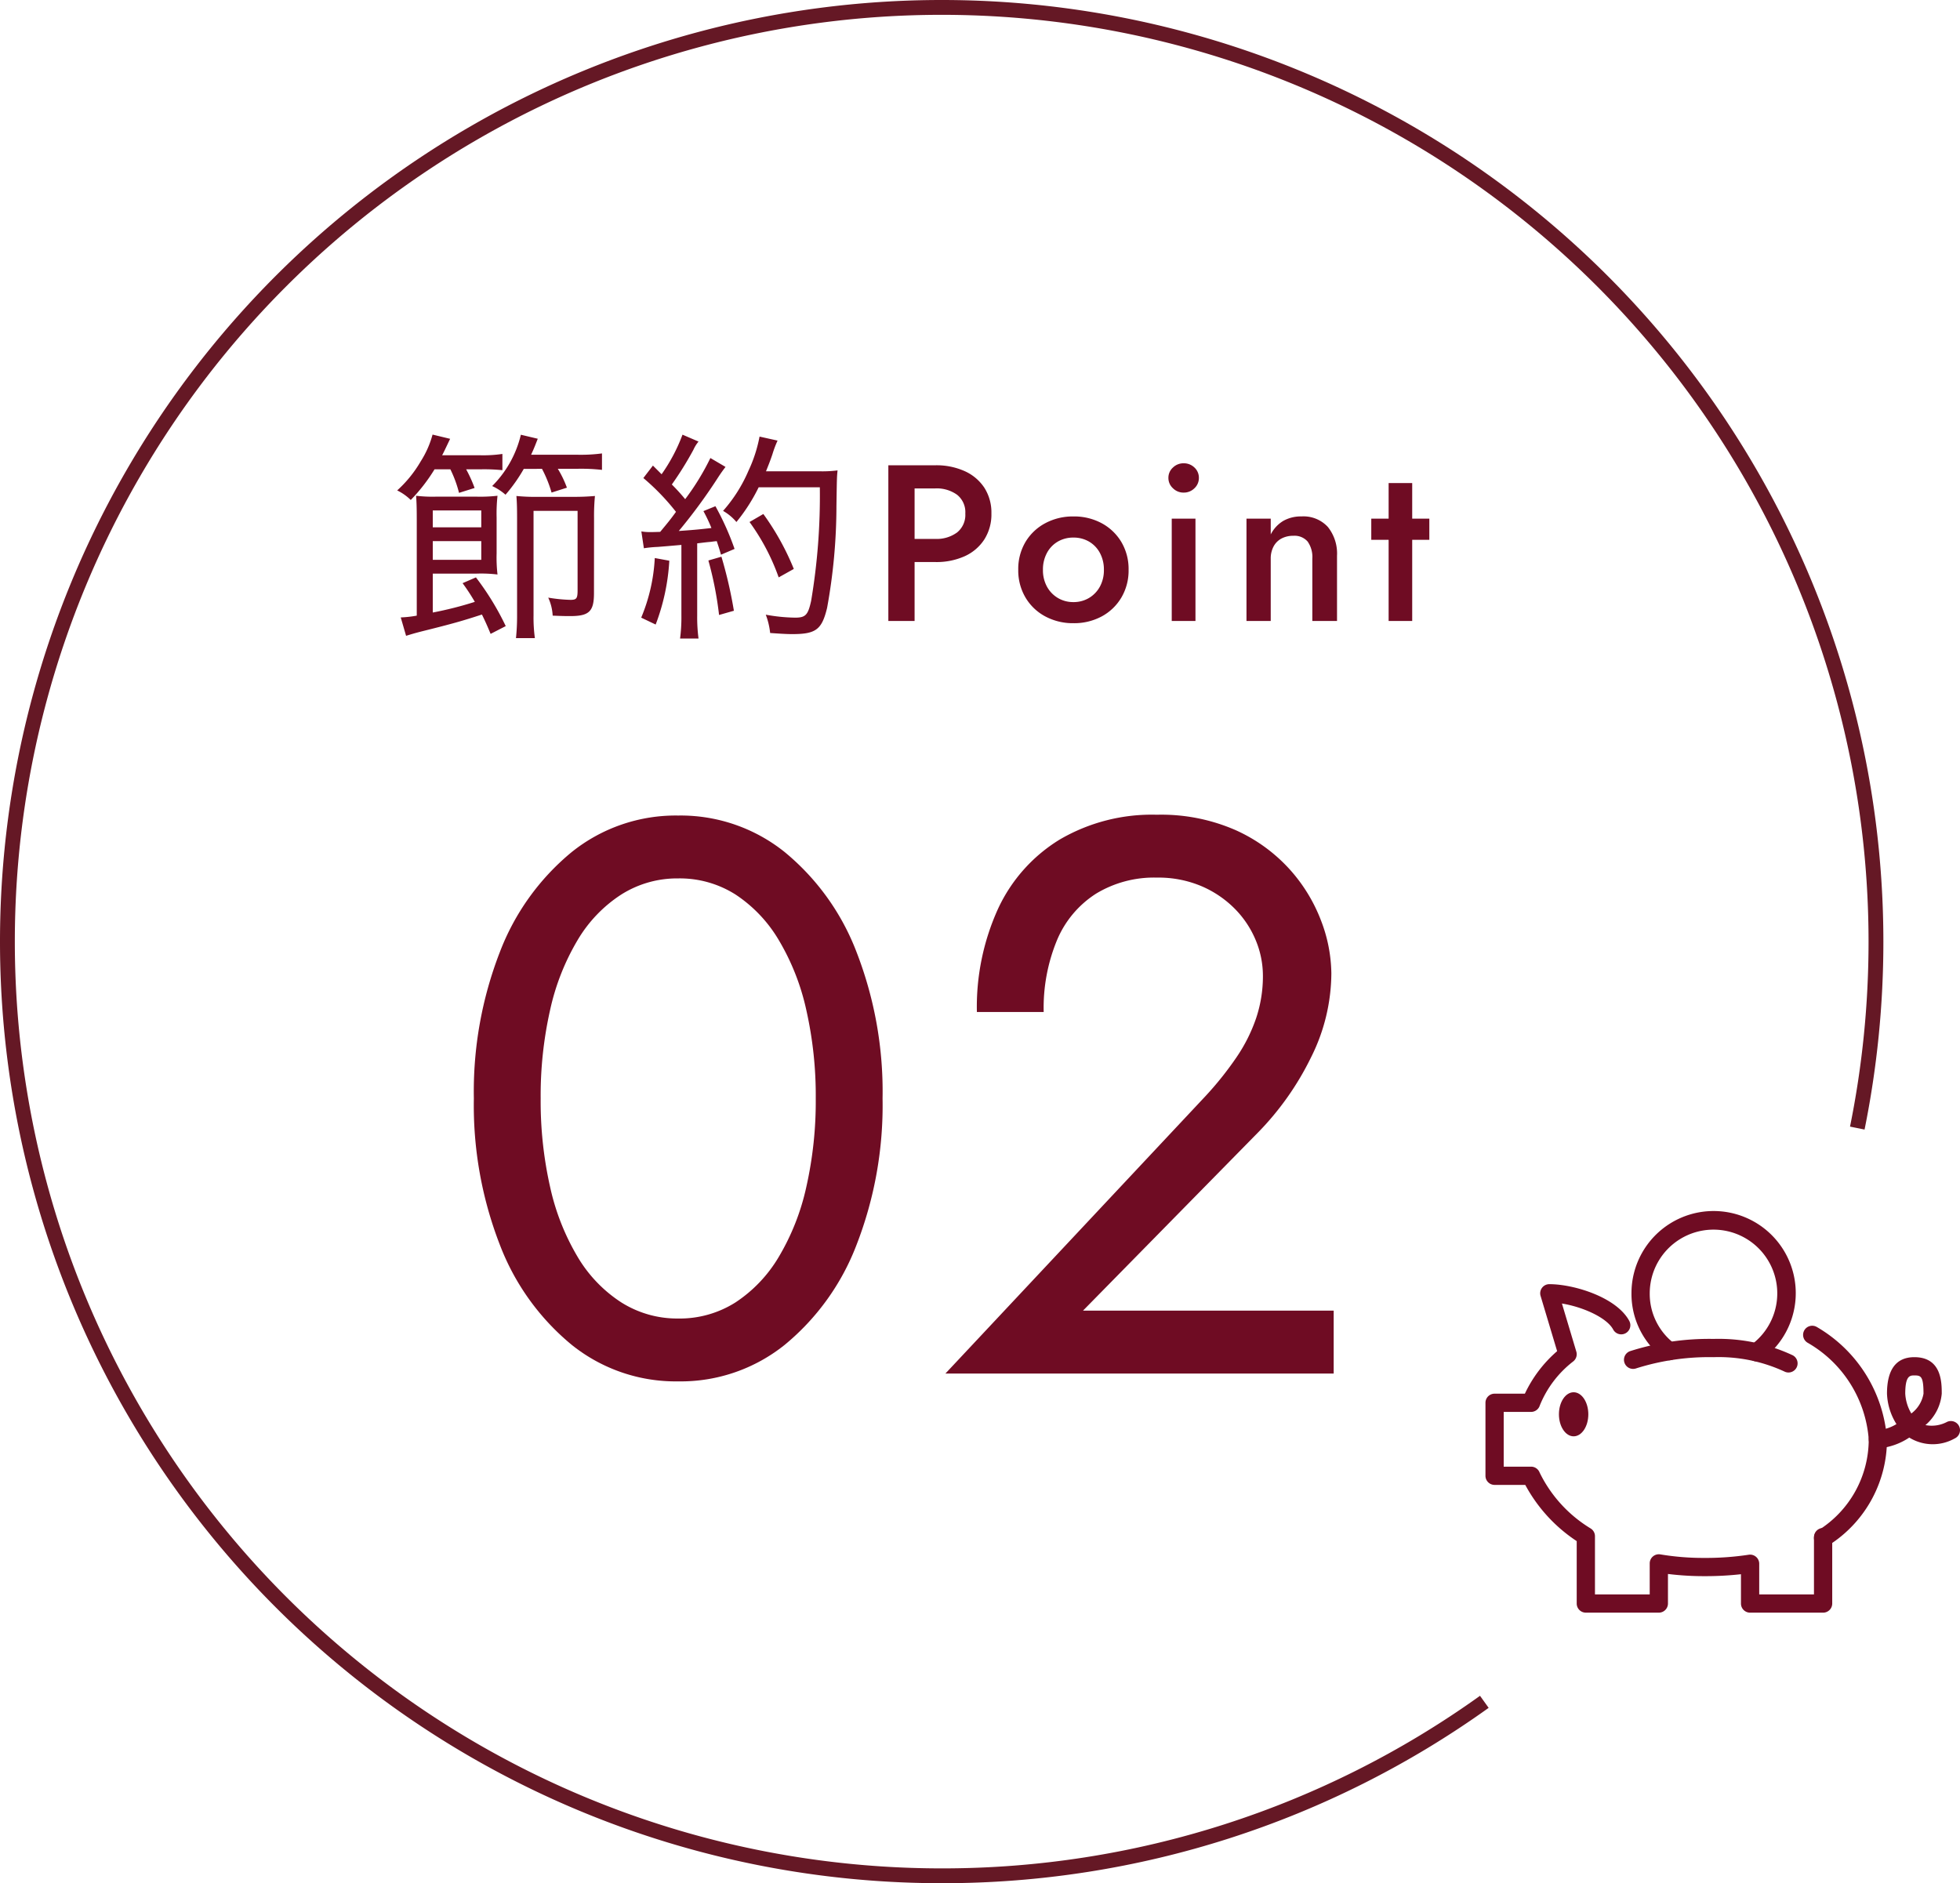
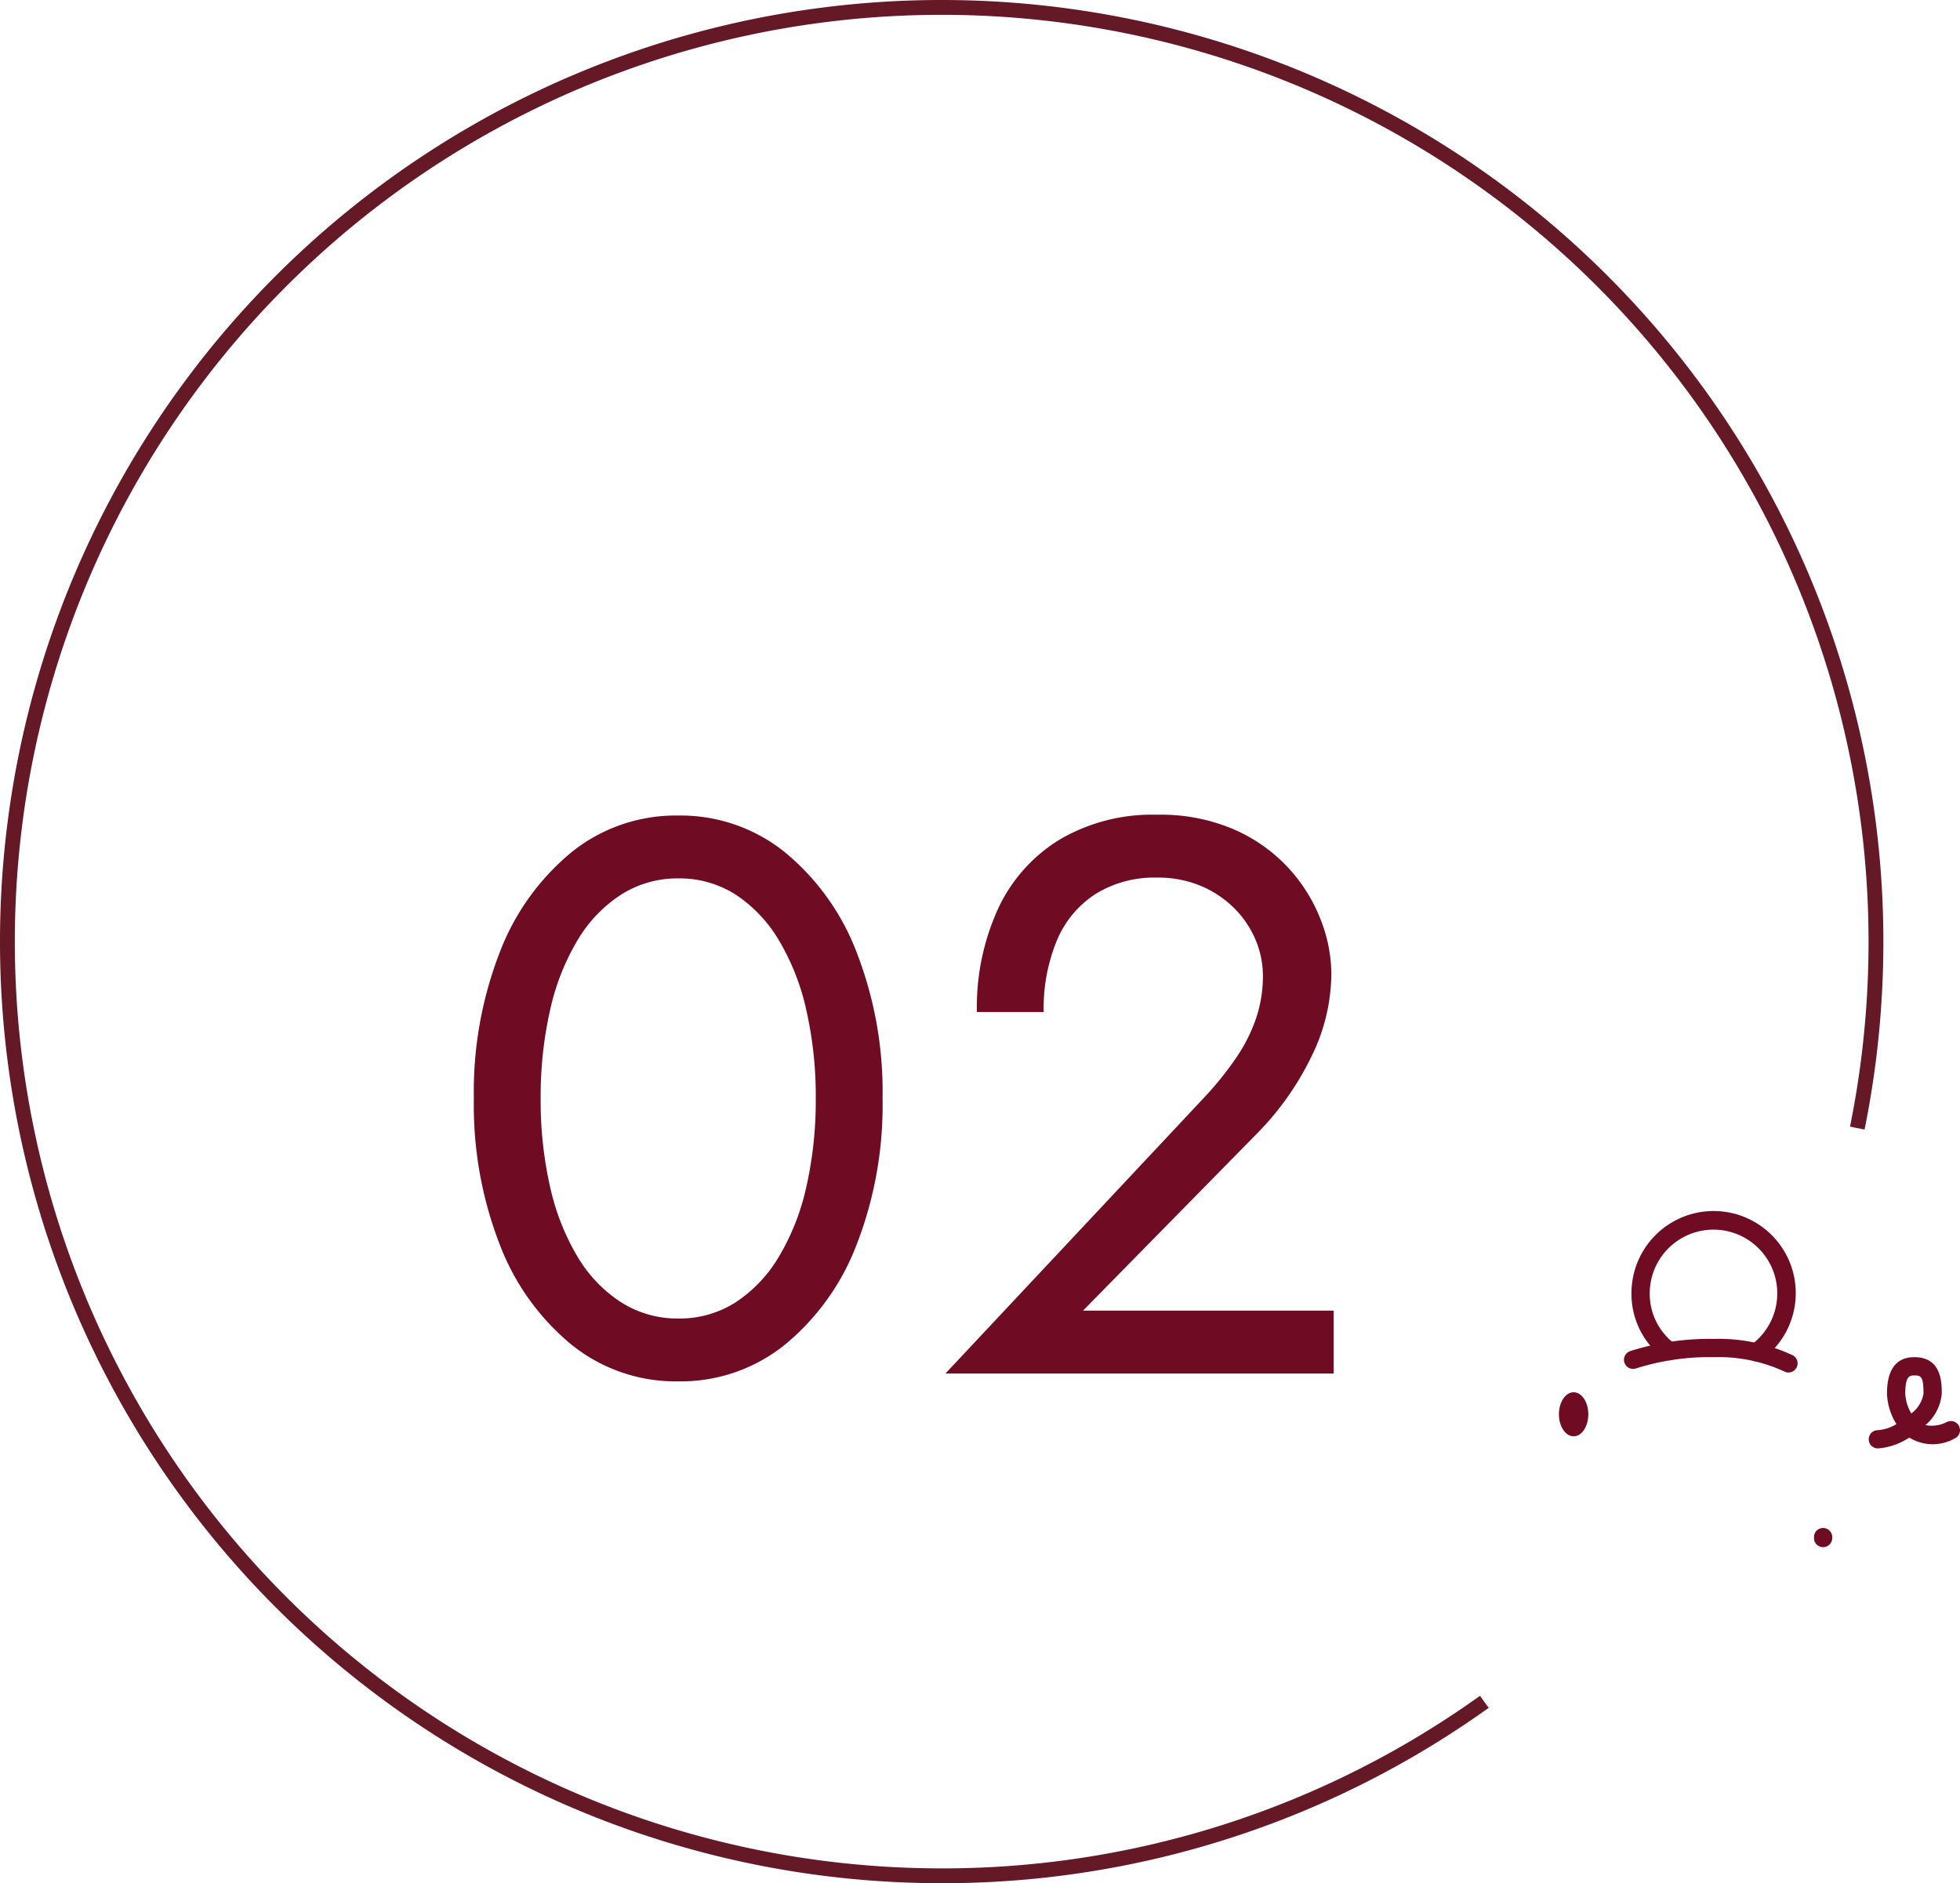
<svg xmlns="http://www.w3.org/2000/svg" width="132.167" height="126.999" viewBox="0 0 132.167 126.999">
  <g id="Group_46986" data-name="Group 46986" transform="translate(-954.204 -2108.531)">
    <g id="Group_46965" data-name="Group 46965" transform="translate(951.704 2107.031)">
-       <path id="Path_344503" data-name="Path 344503" d="M4.035-10.23A7.941,7.941,0,0,1,4.62-8.64l1.05-.33a9.023,9.023,0,0,0-.57-1.26H6.165a12.286,12.286,0,0,1,1.38.06v-1.095a8.923,8.923,0,0,1-1.47.09H3.48c.09-.165.09-.165.54-1.11L2.835-12.57a6.5,6.5,0,0,1-.795,1.8A8.174,8.174,0,0,1,.45-8.805a3.492,3.492,0,0,1,.915.645A11.706,11.706,0,0,0,2.97-10.23ZM7.77.345A18.422,18.422,0,0,0,5.76-2.94l-.9.39a13.723,13.723,0,0,1,.825,1.26A24.431,24.431,0,0,1,2.85-.57V-3.195H5.82a9.271,9.271,0,0,1,1.395.06,9.9,9.9,0,0,1-.06-1.425V-6.975a11.253,11.253,0,0,1,.06-1.47,10.294,10.294,0,0,1-1.44.06H3.09a9.18,9.18,0,0,1-1.365-.06c.03.42.045.72.045,1.65V-.36A7.727,7.727,0,0,1,.69-.24L1.05,1c.39-.12.54-.165,1-.285C4.2.18,4.83,0,6.165-.435c.225.465.33.69.585,1.305Zm-4.92-7.8H6.12v1.14H2.85Zm0,2.07H6.12v1.26H2.85Zm7.365-4.875a8.324,8.324,0,0,1,.645,1.6l1.035-.33a7.033,7.033,0,0,0-.615-1.275h1.38a12.663,12.663,0,0,1,1.6.075V-11.3a10.89,10.89,0,0,1-1.6.09H9.48c.18-.39.24-.54.45-1.08l-1.14-.27A7.268,7.268,0,0,1,6.855-9.1a3.72,3.72,0,0,1,.9.585,10.755,10.755,0,0,0,1.23-1.74Zm3.51,3.315a14.36,14.36,0,0,1,.06-1.485c-.54.045-.9.06-1.65.06H9.87a13.179,13.179,0,0,1-1.38-.06c.03.4.045.69.045,1.575V-.33A13.967,13.967,0,0,1,8.46,1.155H9.735a10.176,10.176,0,0,1-.09-1.53v-7.05h2.97V-2.07c0,.555-.075.645-.48.645a10.3,10.3,0,0,1-1.5-.15,3.292,3.292,0,0,1,.3,1.215c.72.03.915.03,1.185.03,1.275,0,1.6-.315,1.6-1.545Zm3.36,2.04a8.1,8.1,0,0,1,.93-.09c.57-.045.57-.045,1.6-.135V-.375a10.912,10.912,0,0,1-.09,1.56h1.245a11.124,11.124,0,0,1-.09-1.545V-5.235c.615-.075.615-.075.945-.105.09-.015.21-.03.375-.045.09.285.15.435.285.915l.915-.39a18.416,18.416,0,0,0-1.29-2.88l-.81.33a10.556,10.556,0,0,1,.54,1.14c-.8.09-1.05.12-2.2.2a36.893,36.893,0,0,0,2.7-3.69c.21-.315.315-.45.45-.63l-1.02-.6a16.676,16.676,0,0,1-1.7,2.775,13.308,13.308,0,0,0-.9-.99,22.432,22.432,0,0,0,1.455-2.34,2.414,2.414,0,0,1,.345-.555l-1.08-.465a11.7,11.7,0,0,1-1.41,2.67l-.585-.585-.645.84a15.451,15.451,0,0,1,2.2,2.28c-.39.54-.555.735-1.065,1.35-.45.015-.57.015-.7.015a3.379,3.379,0,0,1-.57-.045ZM28.95-9.015a42.652,42.652,0,0,1-.585,7.65c-.21.96-.375,1.14-1.08,1.14a11.677,11.677,0,0,1-1.98-.2A4.917,4.917,0,0,1,25.6.81c.645.045,1.1.075,1.485.075,1.6,0,2-.3,2.355-1.77a38.482,38.482,0,0,0,.63-6.87c.03-1.935.03-1.935.075-2.4a7.991,7.991,0,0,1-1.215.06H25.32c.18-.45.285-.705.435-1.155a7.319,7.319,0,0,1,.345-.915l-1.215-.27a9.557,9.557,0,0,1-.75,2.31,9.995,9.995,0,0,1-1.71,2.7,3.334,3.334,0,0,1,.9.75,12,12,0,0,0,1.5-2.34ZM17.82-4.245a11.972,11.972,0,0,1-.915,4.02L17.88.24A14.331,14.331,0,0,0,18.8-4.065Zm3.615.165a23.8,23.8,0,0,1,.72,3.675l1-.285a29.873,29.873,0,0,0-.84-3.645Zm5.76.57A17.467,17.467,0,0,0,25.14-7.215l-.93.54A14.631,14.631,0,0,1,26.175-2.94ZM33.57-10.5V0h1.77V-10.5Zm1.05,1.56h2.115a2.345,2.345,0,0,1,1.47.428,1.5,1.5,0,0,1,.555,1.267,1.522,1.522,0,0,1-.555,1.275,2.317,2.317,0,0,1-1.47.435H34.62v1.56h2.115a4.626,4.626,0,0,0,2-.4,3.093,3.093,0,0,0,1.313-1.133,3.147,3.147,0,0,0,.472-1.74,3.11,3.11,0,0,0-.472-1.732A3.111,3.111,0,0,0,38.73-10.1a4.626,4.626,0,0,0-2-.4H34.62Zm7.71,5.49a3.576,3.576,0,0,0,.488,1.868A3.411,3.411,0,0,0,44.153-.308a3.93,3.93,0,0,0,1.9.457,3.918,3.918,0,0,0,1.905-.457,3.425,3.425,0,0,0,1.327-1.275A3.576,3.576,0,0,0,49.77-3.45a3.565,3.565,0,0,0-.487-1.875,3.442,3.442,0,0,0-1.327-1.268A3.918,3.918,0,0,0,46.05-7.05a3.93,3.93,0,0,0-1.9.457,3.428,3.428,0,0,0-1.335,1.268A3.565,3.565,0,0,0,42.33-3.45Zm1.665,0a2.343,2.343,0,0,1,.27-1.14A1.935,1.935,0,0,1,45-5.355a2.052,2.052,0,0,1,1.05-.27,2.052,2.052,0,0,1,1.05.27,1.935,1.935,0,0,1,.735.765,2.343,2.343,0,0,1,.27,1.14,2.3,2.3,0,0,1-.27,1.133,2,2,0,0,1-.735.765,2.009,2.009,0,0,1-1.05.278A2.009,2.009,0,0,1,45-1.553a2,2,0,0,1-.735-.765A2.3,2.3,0,0,1,43.995-3.45Zm8.46-6.2a.93.93,0,0,0,.308.7,1,1,0,0,0,.712.292,1.013,1.013,0,0,0,.735-.292.941.941,0,0,0,.3-.7.933.933,0,0,0-.3-.7,1.027,1.027,0,0,0-.735-.285,1.016,1.016,0,0,0-.712.285A.923.923,0,0,0,52.455-9.645ZM52.68-6.9V0h1.6V-6.9Zm9.48,2.7V0h1.665V-4.395a2.873,2.873,0,0,0-.615-1.943,2.229,2.229,0,0,0-1.785-.713,2.4,2.4,0,0,0-1.222.3,2.252,2.252,0,0,0-.847.915V-6.9H57.72V0h1.635V-4.2a1.715,1.715,0,0,1,.188-.818,1.29,1.29,0,0,1,.532-.54,1.671,1.671,0,0,1,.81-.187,1.161,1.161,0,0,1,.96.39A1.808,1.808,0,0,1,62.16-4.2Zm3.975-2.7v1.425H70.05V-6.9Zm1.17-2.4V0h1.59V-9.3Z" transform="translate(28.833 43.378)" fill="#6f0c23" />
      <g id="Group_46946" data-name="Group 46946" transform="translate(102.667 83.179)">
        <g id="Group_46940" data-name="Group 46940" transform="translate(22.154 21.365)">
          <path id="Path_344202" data-name="Path 344202" d="M1778.615,1140.168a.615.615,0,0,1-.615-.615v-.062a.615.615,0,0,1,1.231,0v.063A.615.615,0,0,1,1778.615,1140.168Z" transform="translate(-1778 -1138.875)" fill="#6f0c23" />
        </g>
        <g id="Group_46941" data-name="Group 46941" transform="translate(0 4.923)">
-           <path id="Path_344203" data-name="Path 344203" d="M1656.769,1054.153h-4.923a.615.615,0,0,1-.616-.615v-1.978a21.73,21.73,0,0,1-2.461.131,19.679,19.679,0,0,1-2.462-.148v1.994a.615.615,0,0,1-.615.615h-4.923a.615.615,0,0,1-.615-.615v-4.209a10.494,10.494,0,0,1-3.469-3.791h-2.069a.615.615,0,0,1-.615-.615V1040a.615.615,0,0,1,.615-.615h2.043a8.666,8.666,0,0,1,2.175-2.867l-1.116-3.726a.615.615,0,0,1,.589-.792c1.66,0,4.534.882,5.391,2.478a.615.615,0,0,1-1.084.582c-.436-.812-2.061-1.528-3.457-1.755l.971,3.244a.616.616,0,0,1-.2.653,7.119,7.119,0,0,0-2.263,2.978.619.619,0,0,1-.588.435h-1.846v3.692h1.846a.615.615,0,0,1,.574.393,9.039,9.039,0,0,0,3.449,3.778.615.615,0,0,1,.285.519v3.926h3.692v-2.093a.615.615,0,0,1,.72-.606,17.545,17.545,0,0,0,2.972.237,19.159,19.159,0,0,0,2.98-.214.615.615,0,0,1,.712.608v2.067h3.692v-3.8a.616.616,0,0,1,.282-.517,7.231,7.231,0,0,0,3.41-6.141,8.231,8.231,0,0,0-4.121-6.514.615.615,0,0,1,.622-1.062,9.545,9.545,0,0,1,4.73,7.577,8.437,8.437,0,0,1-3.692,6.987v4.09A.616.616,0,0,1,1656.769,1054.153Z" transform="translate(-1634 -1032)" fill="#6f0c23" />
-         </g>
+           </g>
        <g id="Group_46942" data-name="Group 46942" transform="translate(9.339 8.615)">
          <path id="Path_344204" data-name="Path 344204" d="M1705.8,1058.265a.613.613,0,0,1-.278-.066,10.555,10.555,0,0,0-4.77-.968,16.3,16.3,0,0,0-5.232.758.615.615,0,1,1-.4-1.165,17.516,17.516,0,0,1,5.629-.824,11.763,11.763,0,0,1,5.326,1.1.616.616,0,0,1-.278,1.165Z" transform="translate(-1694.702 -1056)" fill="#6f0c23" />
        </g>
        <g id="Group_46943" data-name="Group 46943" transform="translate(9.846 0)">
          <path id="Path_344205" data-name="Path 344205" d="M1706.431,1010.13a.615.615,0,0,1-.36-1.114,4.3,4.3,0,1,0-6.839-3.477,4.215,4.215,0,0,0,1.686,3.409.615.615,0,1,1-.738.985,5.433,5.433,0,0,1-2.179-4.394,5.539,5.539,0,1,1,8.79,4.475A.613.613,0,0,1,1706.431,1010.13Z" transform="translate(-1698 -1000)" fill="#6f0c23" />
        </g>
        <g id="Group_46944" data-name="Group 46944" transform="translate(4.955 12.212)">
          <ellipse id="Ellipse_215" data-name="Ellipse 215" cx="0.991" cy="1.486" rx="0.991" ry="1.486" transform="translate(0 0)" fill="#6f0c23" />
        </g>
        <g id="Group_46945" data-name="Group 46945" transform="translate(25.846 9.846)">
          <path id="Path_344206" data-name="Path 344206" d="M1802.615,1070.154a.615.615,0,0,1,0-1.231,2.824,2.824,0,0,0,1.254-.41,4.143,4.143,0,0,1-.638-2.052c0-1.633.621-2.461,1.846-2.461,1.846,0,1.846,1.725,1.846,2.461a3.142,3.142,0,0,1-1.1,2.12,2.208,2.208,0,0,0,1.463-.219.615.615,0,1,1,.506,1.122,3.01,3.01,0,0,1-3.017-.037l-.04-.026A4.416,4.416,0,0,1,1802.615,1070.154Zm2.462-4.923c-.288,0-.615,0-.615,1.231a2.926,2.926,0,0,0,.41,1.335,2.122,2.122,0,0,0,.821-1.335C1805.692,1065.278,1805.515,1065.231,1805.077,1065.231Z" transform="translate(-1802 -1064)" fill="#6f0c23" />
        </g>
      </g>
      <path id="Path_344504" data-name="Path 344504" d="M6.625-18.55a26.266,26.266,0,0,1,.636-5.963A15.846,15.846,0,0,1,9.116-29.23,9.285,9.285,0,0,1,12.057-32.3,7.054,7.054,0,0,1,15.9-33.39,7.016,7.016,0,0,1,19.769-32.3a9.4,9.4,0,0,1,2.915,3.074,15.846,15.846,0,0,1,1.855,4.717,26.266,26.266,0,0,1,.636,5.963,26.266,26.266,0,0,1-.636,5.962A15.846,15.846,0,0,1,22.684-7.87,9.4,9.4,0,0,1,19.769-4.8,7.016,7.016,0,0,1,15.9-3.71,7.054,7.054,0,0,1,12.057-4.8,9.285,9.285,0,0,1,9.116-7.87a15.846,15.846,0,0,1-1.855-4.717A26.266,26.266,0,0,1,6.625-18.55Zm-4.505,0A25.964,25.964,0,0,0,3.869-8.692a16.227,16.227,0,0,0,4.85,6.758A11.21,11.21,0,0,0,15.9.53a11.21,11.21,0,0,0,7.181-2.464,16.227,16.227,0,0,0,4.85-6.758A25.964,25.964,0,0,0,29.68-18.55a25.964,25.964,0,0,0-1.749-9.858,16.227,16.227,0,0,0-4.85-6.757A11.21,11.21,0,0,0,15.9-37.63a11.21,11.21,0,0,0-7.182,2.464,16.227,16.227,0,0,0-4.85,6.757A25.964,25.964,0,0,0,2.12-18.55ZM33.92,0H60.1V-4.24H43.195L55.014-16.271a19.379,19.379,0,0,0,3.551-5.035,12.762,12.762,0,0,0,1.378-5.671,10.191,10.191,0,0,0-.689-3.551A11.01,11.01,0,0,0,57.134-34a10.971,10.971,0,0,0-3.657-2.65,12.5,12.5,0,0,0-5.3-1.034,12.305,12.305,0,0,0-6.546,1.67,10.782,10.782,0,0,0-4.16,4.664A16,16,0,0,0,36.04-24.38h4.505a11.941,11.941,0,0,1,.9-4.85,6.856,6.856,0,0,1,2.624-3.127,7.539,7.539,0,0,1,4.108-1.087,7.432,7.432,0,0,1,3.021.583,7.072,7.072,0,0,1,2.253,1.537,6.624,6.624,0,0,1,1.4,2.12,6.246,6.246,0,0,1,.477,2.385,8.907,8.907,0,0,1-.451,2.835,10.937,10.937,0,0,1-1.325,2.65,22.291,22.291,0,0,1-2.094,2.624Z" transform="translate(32.333 94.128)" fill="#6f0c23" />
      <g id="Group_47293" data-name="Group 47293" transform="translate(-790.153 308.756)">
        <path id="Path_344500" data-name="Path 344500" d="M919.894-239.18a63.242,63.242,0,0,0,1.259-12.576,63,63,0,0,0-63-63,63,63,0,0,0-63,63,63,63,0,0,0,63,63,62.694,62.694,0,0,0,36.592-11.732" transform="translate(-2 8)" fill="none" stroke="#651825" stroke-miterlimit="10" stroke-width="1" />
      </g>
    </g>
  </g>
</svg>